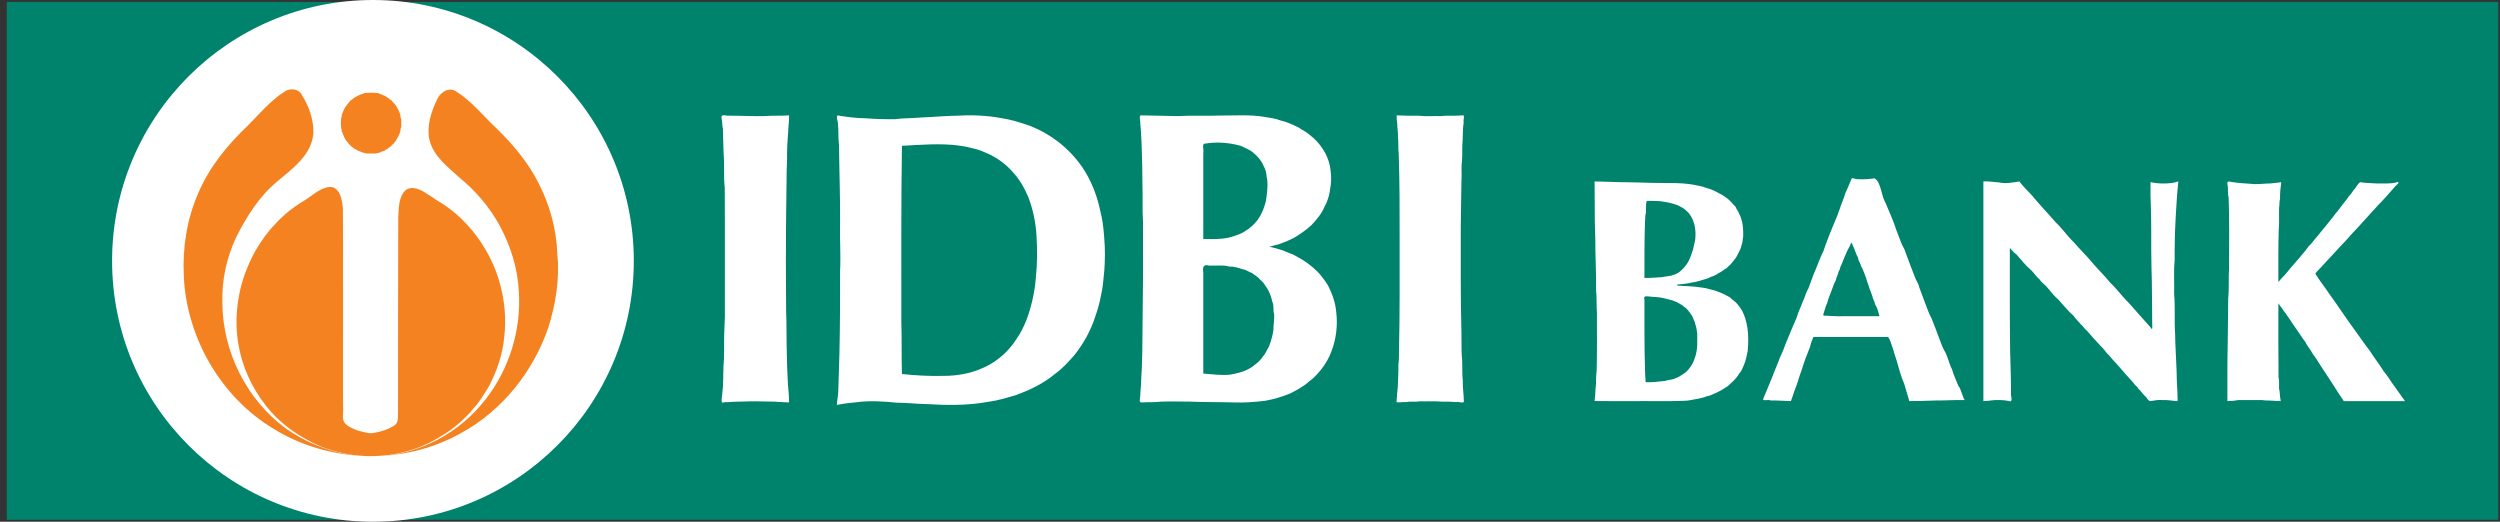
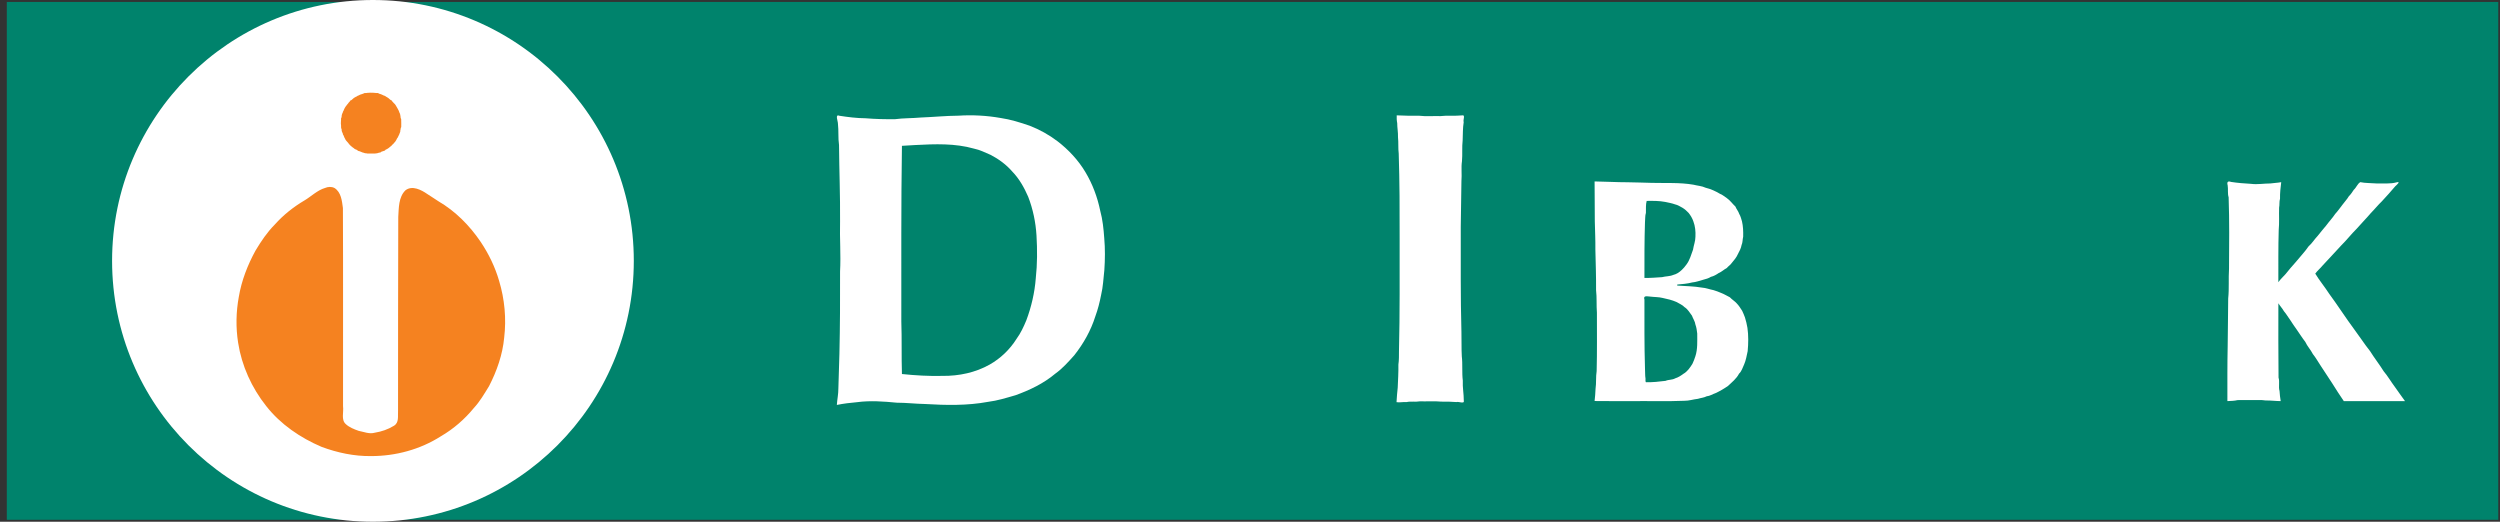
<svg xmlns="http://www.w3.org/2000/svg" width="115" height="24" viewBox="0 0 115 24" fill="none">
  <rect x="0" y="0" width="115" height="24" fill="#333333" stroke="none" />
  <g clip-path="url(#clip0_45_4274)">
    <path d="M0.313 23.91H114.92V0.09H0.313V23.91Z" fill="#00836C" />
    <path d="M29.155 11.999C29.155 18.627 23.785 24 17.155 24C10.529 24 5.156 18.627 5.156 11.999C5.156 5.375 10.529 0 17.155 0C23.785 0 29.155 5.375 29.155 11.999Z" fill="white" />
-     <path d="M33.309 16.143C33.299 15.618 33.32 15.095 33.344 14.574C33.34 12.59 33.352 10.605 33.338 8.622C33.278 8.107 33.333 7.579 33.286 7.065C33.266 6.687 33.271 6.301 33.255 5.921C33.215 5.787 33.232 5.639 33.204 5.495C33.136 5.294 33.265 5.275 33.435 5.321C34.009 5.318 34.575 5.351 35.15 5.341C35.527 5.308 35.919 5.336 36.296 5.306C36.308 5.576 36.257 5.828 36.255 6.094C36.22 6.5 36.199 6.929 36.204 7.35C36.184 7.689 36.185 8.036 36.181 8.378C36.173 9.37 36.151 10.36 36.154 11.352C36.143 12.352 36.163 13.353 36.163 14.354C36.19 14.959 36.171 15.569 36.192 16.174C36.2 16.668 36.214 17.161 36.243 17.652C36.263 17.938 36.301 18.219 36.296 18.512C36.075 18.496 35.842 18.5 35.631 18.475C35.109 18.468 34.583 18.448 34.06 18.475C33.815 18.464 33.591 18.509 33.344 18.499C33.144 18.586 33.204 18.406 33.204 18.27C33.235 18.12 33.23 17.957 33.255 17.805C33.279 17.374 33.262 16.936 33.303 16.508C33.302 16.386 33.301 16.264 33.309 16.143Z" fill="white" />
    <path d="M41.489 17.205C42.107 17.27 42.727 17.306 43.361 17.291C44.117 17.298 44.871 17.139 45.527 16.769C46.021 16.49 46.456 16.075 46.76 15.588C46.952 15.326 47.087 15.034 47.212 14.733C47.441 14.122 47.596 13.461 47.646 12.799C47.717 12.152 47.718 11.486 47.679 10.834C47.642 10.224 47.517 9.619 47.296 9.05C47.113 8.63 46.889 8.226 46.566 7.893C46.294 7.578 45.95 7.323 45.577 7.128C45.332 7.024 45.075 6.891 44.804 6.837C43.932 6.588 43.01 6.624 42.113 6.671C41.904 6.679 41.697 6.699 41.489 6.708C41.448 9.399 41.464 12.094 41.461 14.788C41.489 15.593 41.463 16.401 41.489 17.205ZM38.613 16.275C38.642 15.014 38.647 13.749 38.643 12.485C38.684 11.721 38.622 10.956 38.643 10.189C38.653 9.013 38.604 7.842 38.595 6.671C38.547 6.35 38.584 6.01 38.545 5.689C38.552 5.586 38.394 5.233 38.613 5.325C39 5.385 39.404 5.437 39.81 5.44C40.261 5.477 40.714 5.488 41.178 5.482C41.557 5.43 41.967 5.443 42.354 5.406C42.94 5.384 43.508 5.325 44.093 5.321C44.732 5.28 45.391 5.315 46.025 5.427C46.482 5.493 46.935 5.635 47.37 5.785C47.823 5.962 48.25 6.198 48.642 6.495C49.151 6.885 49.6 7.367 49.925 7.911C50.254 8.458 50.481 9.066 50.61 9.694C50.722 10.103 50.764 10.525 50.795 10.949C50.839 11.437 50.833 11.936 50.8 12.424C50.756 12.804 50.742 13.194 50.651 13.569C50.586 13.902 50.503 14.235 50.386 14.55C50.181 15.204 49.84 15.808 49.415 16.345C49.145 16.645 48.875 16.952 48.542 17.189C48.008 17.639 47.37 17.944 46.715 18.18C46.298 18.3 45.883 18.432 45.45 18.485C44.494 18.663 43.51 18.642 42.548 18.584C42.114 18.577 41.691 18.524 41.252 18.524C40.655 18.466 40.029 18.42 39.437 18.499C39.119 18.528 38.806 18.563 38.495 18.627C38.511 18.373 38.567 18.127 38.565 17.867C38.584 17.336 38.6 16.811 38.613 16.275Z" fill="white" />
-     <path d="M55.351 17.184C55.768 17.212 56.178 17.282 56.609 17.23C56.894 17.173 57.188 17.115 57.441 16.97C57.564 16.907 57.673 16.825 57.773 16.74C57.896 16.654 58.02 16.509 58.118 16.37C58.225 16.254 58.284 16.079 58.373 15.938C58.464 15.711 58.531 15.457 58.575 15.209C58.577 14.954 58.621 14.714 58.614 14.46C58.55 14.293 58.615 14.065 58.532 13.897C58.474 13.645 58.394 13.393 58.232 13.184C58.157 13.06 58.078 12.946 57.963 12.863C57.876 12.733 57.705 12.659 57.587 12.556C57.442 12.515 57.327 12.403 57.171 12.389C56.974 12.325 56.769 12.249 56.554 12.265C56.264 12.175 55.928 12.233 55.62 12.216C55.348 12.14 55.315 12.303 55.351 12.536C55.351 14.085 55.351 15.635 55.351 17.184ZM55.351 10.997C55.794 10.998 56.25 11.018 56.665 10.892C56.874 10.824 57.113 10.755 57.305 10.611C57.514 10.49 57.673 10.33 57.826 10.149C57.974 9.949 58.099 9.709 58.17 9.458C58.229 9.308 58.253 9.139 58.27 8.976C58.3 8.702 58.332 8.422 58.27 8.157C58.257 7.964 58.215 7.782 58.118 7.619C58.019 7.374 57.85 7.195 57.651 7.026C57.482 6.877 57.279 6.809 57.071 6.708C56.557 6.563 55.989 6.516 55.457 6.603C55.25 6.595 55.394 6.9 55.351 7.039C55.351 8.358 55.351 9.677 55.351 10.997ZM52.546 16.143C52.555 15.31 52.558 14.476 52.57 13.643C52.59 12.5 52.573 11.352 52.578 10.207C52.544 9.664 52.571 9.113 52.554 8.567C52.549 7.895 52.54 7.227 52.511 6.56C52.488 6.265 52.491 5.98 52.453 5.701C52.473 5.577 52.383 5.369 52.469 5.306C53.039 5.32 53.611 5.327 54.18 5.341C54.836 5.301 55.505 5.341 56.165 5.315C56.824 5.316 57.497 5.267 58.147 5.374C58.401 5.419 58.664 5.443 58.902 5.541C59.201 5.605 59.469 5.738 59.743 5.869C59.894 5.98 60.088 6.062 60.235 6.197C60.467 6.371 60.689 6.6 60.854 6.863C61.008 7.098 61.12 7.359 61.176 7.638C61.232 7.954 61.262 8.29 61.197 8.611C61.169 8.917 61.087 9.225 60.937 9.49C60.809 9.811 60.579 10.087 60.337 10.344C60.115 10.56 59.853 10.732 59.606 10.892C59.364 11.033 59.089 11.141 58.816 11.238C58.673 11.273 58.523 11.309 58.384 11.353C58.549 11.375 58.707 11.433 58.869 11.476C59.078 11.523 59.26 11.64 59.469 11.701C59.772 11.868 60.069 12.022 60.323 12.246C60.629 12.485 60.88 12.791 61.085 13.124C61.278 13.501 61.431 13.919 61.466 14.354C61.538 14.94 61.471 15.559 61.267 16.104C61.155 16.433 60.983 16.733 60.767 17.005C60.603 17.201 60.43 17.403 60.22 17.546C59.968 17.776 59.664 17.936 59.362 18.093C58.991 18.247 58.616 18.359 58.221 18.432C57.733 18.492 57.249 18.531 56.754 18.512C56.086 18.49 55.412 18.505 54.747 18.475C54.296 18.474 53.859 18.459 53.414 18.475C53.122 18.514 52.805 18.492 52.507 18.512C52.351 18.514 52.478 18.248 52.453 18.13C52.478 17.854 52.499 17.581 52.503 17.291C52.538 16.91 52.527 16.525 52.546 16.143Z" fill="white" />
    <path d="M64.353 16.143C64.396 14.414 64.38 12.682 64.383 10.951C64.387 9.655 64.382 8.357 64.341 7.065C64.309 6.824 64.336 6.556 64.308 6.311C64.315 6.086 64.272 5.881 64.272 5.663C64.248 5.552 64.243 5.408 64.249 5.306C64.595 5.324 64.945 5.328 65.296 5.325C65.601 5.363 65.94 5.33 66.258 5.341C66.58 5.302 66.917 5.342 67.239 5.309C67.434 5.264 67.287 5.505 67.33 5.618C67.286 5.89 67.294 6.168 67.282 6.455C67.245 6.768 67.28 7.098 67.251 7.414C67.206 7.707 67.253 8.027 67.226 8.329C67.218 9.03 67.202 9.73 67.195 10.431C67.198 12.044 67.182 13.657 67.226 15.267C67.237 15.641 67.222 16.021 67.243 16.392C67.287 16.756 67.243 17.142 67.289 17.506C67.273 17.827 67.336 18.118 67.335 18.432C67.375 18.597 67.1 18.46 66.996 18.495C66.766 18.481 66.537 18.467 66.3 18.475C65.976 18.444 65.64 18.471 65.311 18.462C65.124 18.496 64.892 18.453 64.71 18.494C64.551 18.483 64.37 18.525 64.24 18.499C64.256 18.269 64.267 18.048 64.295 17.831C64.309 17.476 64.333 17.129 64.326 16.769C64.356 16.572 64.352 16.349 64.353 16.143Z" fill="white" />
    <path d="M75.712 17.583C76.018 17.588 76.321 17.557 76.617 17.519C76.752 17.457 76.925 17.483 77.062 17.402C77.197 17.361 77.315 17.286 77.431 17.199C77.621 17.094 77.742 16.909 77.85 16.739C77.905 16.621 77.952 16.506 77.988 16.386C78.096 16.058 78.072 15.693 78.073 15.343C78.056 15.203 78.037 15.056 77.99 14.932C77.971 14.78 77.879 14.661 77.83 14.52C77.728 14.386 77.637 14.219 77.486 14.127C77.4 14.029 77.238 13.964 77.119 13.892C76.91 13.8 76.699 13.752 76.478 13.705C76.301 13.66 76.1 13.668 75.909 13.643C75.779 13.636 75.577 13.576 75.644 13.781C75.645 14.827 75.636 15.877 75.669 16.919C75.68 17.087 75.668 17.273 75.694 17.418C75.698 17.473 75.68 17.547 75.712 17.583ZM77.99 10.892C78.004 10.652 77.977 10.4 77.897 10.19C77.85 10.047 77.769 9.911 77.678 9.796C77.592 9.702 77.491 9.616 77.391 9.556C77.275 9.495 77.183 9.429 77.052 9.401C76.913 9.349 76.757 9.323 76.607 9.29C76.329 9.235 76.036 9.238 75.747 9.242C75.7 9.408 75.717 9.605 75.712 9.792C75.669 9.921 75.685 10.084 75.669 10.232C75.641 11.079 75.643 11.932 75.644 12.784C75.918 12.791 76.187 12.766 76.456 12.749C76.623 12.704 76.81 12.716 76.969 12.647C77.126 12.609 77.243 12.529 77.365 12.414C77.438 12.344 77.506 12.267 77.576 12.169C77.732 11.964 77.79 11.719 77.879 11.485C77.908 11.287 77.99 11.095 77.99 10.892ZM77.153 13.136C77.532 13.162 77.918 13.166 78.292 13.23C78.479 13.243 78.638 13.312 78.818 13.345C78.937 13.384 79.057 13.421 79.169 13.474C79.309 13.526 79.436 13.607 79.574 13.675C79.669 13.778 79.797 13.851 79.886 13.952C79.988 14.056 80.061 14.175 80.141 14.299C80.182 14.394 80.235 14.501 80.268 14.602C80.314 14.756 80.357 14.918 80.382 15.08C80.433 15.429 80.426 15.799 80.393 16.153C80.347 16.359 80.314 16.572 80.23 16.764C80.16 16.91 80.118 17.079 79.996 17.189C79.88 17.417 79.669 17.581 79.487 17.754C79.304 17.881 79.11 17.995 78.913 18.085C78.775 18.129 78.654 18.218 78.508 18.229C78.385 18.295 78.238 18.301 78.105 18.346C77.897 18.367 77.692 18.44 77.475 18.436C76.665 18.471 75.851 18.442 75.039 18.452C74.478 18.448 73.905 18.457 73.351 18.447C73.37 18.259 73.391 18.081 73.395 17.886C73.435 17.621 73.403 17.332 73.446 17.069C73.469 16.178 73.457 15.281 73.458 14.386C73.43 14.043 73.46 13.689 73.419 13.345C73.424 12.719 73.401 12.098 73.387 11.475C73.393 11.039 73.37 10.609 73.361 10.178C73.363 9.566 73.35 8.957 73.351 8.346C73.857 8.353 74.361 8.384 74.866 8.384C75.239 8.386 75.61 8.406 75.983 8.412C76.621 8.429 77.269 8.388 77.897 8.496C78.081 8.544 78.286 8.553 78.459 8.636C78.691 8.691 78.922 8.796 79.123 8.918C79.235 8.954 79.335 9.054 79.438 9.116C79.593 9.224 79.69 9.374 79.83 9.502C79.873 9.621 79.966 9.716 80.004 9.84C80.07 9.946 80.096 10.071 80.131 10.181C80.183 10.4 80.193 10.649 80.186 10.888C80.153 11.018 80.168 11.152 80.112 11.273C80.088 11.415 80.016 11.555 79.943 11.688C79.875 11.847 79.766 11.97 79.658 12.1C79.601 12.187 79.501 12.245 79.435 12.326C79.308 12.392 79.19 12.51 79.057 12.562C78.954 12.632 78.831 12.706 78.7 12.735C78.597 12.802 78.475 12.836 78.352 12.867C78.188 12.912 78.017 12.978 77.841 12.992C77.618 13.051 77.385 13.069 77.153 13.089V13.114V13.136Z" fill="white" />
-     <path d="M86.457 14.546C86.407 14.362 86.361 14.162 86.253 13.996C86.238 13.87 86.157 13.781 86.138 13.657C86.097 13.541 86.065 13.433 86.016 13.322C85.951 13.113 85.874 12.925 85.817 12.723C85.742 12.552 85.696 12.372 85.598 12.22C85.587 12.087 85.474 12.009 85.476 11.869C85.388 11.705 85.327 11.526 85.263 11.358C85.2 11.292 85.192 11.047 85.125 11.236C85.09 11.34 85.034 11.411 84.986 11.509C84.892 11.723 84.798 11.937 84.713 12.163C84.644 12.263 84.644 12.401 84.576 12.492C84.552 12.633 84.475 12.74 84.45 12.886C84.366 13.034 84.313 13.21 84.254 13.359C84.179 13.551 84.099 13.748 84.047 13.95C83.99 14.053 83.964 14.178 83.925 14.29C83.92 14.367 83.78 14.565 83.972 14.52C84.232 14.534 84.501 14.556 84.78 14.546H86.457ZM90.362 18.402C89.922 18.393 89.495 18.427 89.057 18.422C88.652 18.437 88.239 18.449 87.829 18.451C87.779 18.298 87.743 18.151 87.697 18.006C87.66 17.875 87.629 17.78 87.595 17.657C87.471 17.375 87.378 17.066 87.298 16.767C87.243 16.549 87.158 16.343 87.102 16.125C87.059 15.987 87.013 15.86 86.967 15.725C86.93 15.647 86.9 15.531 86.838 15.499C85.697 15.499 84.556 15.499 83.415 15.499C83.349 15.646 83.293 15.818 83.254 15.975C83.116 16.314 82.984 16.666 82.878 17.019C82.749 17.343 82.671 17.696 82.531 18.014C82.488 18.161 82.436 18.306 82.38 18.451C82.069 18.44 81.764 18.418 81.449 18.422C81.368 18.364 81.097 18.454 81.101 18.372C81.124 18.291 81.177 18.185 81.214 18.092C81.327 17.834 81.436 17.546 81.546 17.285C81.649 16.998 81.786 16.71 81.892 16.41C82.036 16.138 82.115 15.84 82.245 15.56C82.371 15.235 82.515 14.922 82.647 14.605C82.715 14.354 82.842 14.115 82.927 13.873C83.03 13.679 83.065 13.461 83.184 13.275C83.297 12.991 83.389 12.676 83.524 12.388C83.64 12.105 83.742 11.816 83.879 11.546C83.959 11.304 84.046 11.069 84.141 10.832C84.3 10.408 84.501 10 84.643 9.569C84.71 9.342 84.824 9.126 84.883 8.888C84.991 8.672 85.077 8.441 85.173 8.221C85.224 8.155 85.338 8.251 85.431 8.239C85.691 8.262 85.968 8.24 86.224 8.204C86.528 8.351 86.532 9.007 86.734 9.331C86.912 9.759 87.107 10.182 87.247 10.627C87.366 10.908 87.447 11.206 87.602 11.467C87.755 11.902 87.924 12.327 88.09 12.756C88.14 12.915 88.258 13.04 88.282 13.207C88.373 13.436 88.449 13.671 88.541 13.901C88.642 14.164 88.728 14.428 88.855 14.653C88.971 14.94 89.083 15.243 89.196 15.542C89.268 15.729 89.333 15.935 89.433 16.115C89.603 16.385 89.644 16.705 89.793 16.989C89.854 17.197 89.934 17.394 90.01 17.57C90.055 17.677 90.085 17.776 90.153 17.849C90.215 18 90.271 18.172 90.329 18.319C90.328 18.347 90.38 18.365 90.362 18.402Z" fill="white" />
-     <path d="M100.203 8.346C100.178 8.598 100.154 8.846 100.137 9.097C100.121 9.428 100.091 9.755 100.077 10.085C100.043 10.711 100.03 11.337 100.034 11.968C99.986 12.481 100.023 13.012 100.011 13.533C100.064 14.143 100.012 14.765 100.056 15.376C100.06 15.93 100.106 16.48 100.122 17.031C100.124 17.386 100.142 17.739 100.164 18.089C100.151 18.202 100.188 18.38 100.164 18.452C99.915 18.439 99.709 18.388 99.447 18.402C99.234 18.382 99.074 18.438 98.883 18.452C98.782 18.387 98.735 18.253 98.629 18.18C98.535 18.081 98.469 17.968 98.368 17.886C98.31 17.771 98.192 17.715 98.133 17.605C97.891 17.339 97.641 17.064 97.405 16.782C97.269 16.632 97.133 16.496 97.01 16.341C96.865 16.218 96.784 16.044 96.634 15.919C96.409 15.686 96.2 15.444 95.987 15.2C95.875 15.12 95.815 14.989 95.708 14.91C95.609 14.783 95.477 14.677 95.39 14.531C95.128 14.313 94.931 14.047 94.694 13.791C94.5 13.623 94.338 13.423 94.18 13.23C94.071 13.095 93.913 13.003 93.822 12.854C93.665 12.729 93.564 12.548 93.415 12.411C93.167 12.207 92.97 11.943 92.759 11.704C92.632 11.631 92.555 11.502 92.452 11.404C92.454 12.987 92.444 14.571 92.466 16.151C92.482 16.826 92.512 17.502 92.505 18.18C92.528 18.282 92.583 18.526 92.413 18.447C92.197 18.403 91.98 18.397 91.732 18.405C91.566 18.428 91.412 18.441 91.236 18.452V8.346C91.503 8.329 91.704 8.38 91.944 8.39C92.109 8.433 92.33 8.432 92.505 8.403C92.64 8.387 92.757 8.377 92.89 8.346C93.064 8.579 93.272 8.78 93.47 8.989C93.821 9.421 94.212 9.818 94.573 10.24C94.877 10.523 95.106 10.872 95.409 11.157C95.665 11.462 95.956 11.736 96.21 12.04C96.481 12.371 96.797 12.662 97.063 12.995C97.382 13.296 97.635 13.658 97.951 13.963C98.263 14.33 98.593 14.679 98.911 15.041C99.059 15.299 98.989 14.924 99.001 14.806C98.987 13.981 98.999 13.154 98.969 12.33C98.942 11.314 98.976 10.293 98.933 9.278C98.914 8.979 98.93 8.678 98.925 8.379C99.133 8.424 99.363 8.449 99.626 8.439C99.84 8.428 100.014 8.415 100.203 8.346Z" fill="white" />
    <path d="M110.63 18.451C109.692 18.451 108.753 18.451 107.815 18.451C107.631 18.186 107.463 17.919 107.291 17.646C107.109 17.374 106.933 17.096 106.752 16.825C106.634 16.649 106.527 16.453 106.392 16.287C106.293 16.089 106.132 15.924 106.043 15.725C105.897 15.539 105.774 15.337 105.633 15.138C105.546 15.021 105.456 14.884 105.372 14.754C105.266 14.615 105.181 14.453 105.06 14.315C104.991 14.189 104.879 14.074 104.805 13.95C104.806 15.09 104.798 16.233 104.813 17.372C104.875 17.56 104.8 17.793 104.859 17.985C104.871 18.138 104.883 18.3 104.912 18.451C104.675 18.45 104.459 18.417 104.224 18.422C103.999 18.384 103.754 18.413 103.519 18.402C103.321 18.404 103.123 18.399 102.925 18.405C102.79 18.441 102.621 18.442 102.46 18.451C102.46 17.607 102.455 16.761 102.473 15.918C102.486 15.189 102.486 14.459 102.497 13.73C102.545 13.278 102.505 12.816 102.535 12.362C102.542 11.266 102.556 10.167 102.517 9.074C102.462 8.907 102.502 8.704 102.473 8.527C102.429 8.372 102.481 8.314 102.628 8.368C102.927 8.416 103.242 8.439 103.552 8.457C103.84 8.495 104.139 8.439 104.434 8.439C104.599 8.414 104.774 8.413 104.936 8.379C104.906 8.628 104.875 8.877 104.881 9.143C104.84 9.27 104.867 9.42 104.839 9.553C104.828 9.893 104.853 10.245 104.821 10.578C104.796 11.374 104.807 12.18 104.804 12.981C104.901 12.84 105.02 12.74 105.135 12.609C105.289 12.423 105.438 12.233 105.603 12.057C105.793 11.82 106.018 11.591 106.193 11.334C106.36 11.189 106.464 11.005 106.616 10.848C106.736 10.687 106.879 10.53 107.006 10.372C107.138 10.19 107.296 10.027 107.42 9.839C107.545 9.704 107.645 9.558 107.758 9.412C107.848 9.285 107.966 9.169 108.046 9.029C108.133 8.948 108.207 8.831 108.274 8.731C108.39 8.631 108.445 8.449 108.574 8.379C108.801 8.428 109.084 8.418 109.326 8.439C109.626 8.432 109.975 8.464 110.229 8.39C110.456 8.327 110.264 8.492 110.178 8.573C109.982 8.809 109.775 9.032 109.567 9.259C109.388 9.429 109.236 9.623 109.061 9.798C108.848 10.051 108.609 10.289 108.397 10.533C108.157 10.77 107.947 11.044 107.704 11.282C107.414 11.588 107.138 11.904 106.845 12.208C106.738 12.341 106.602 12.447 106.502 12.587C106.695 12.905 106.935 13.192 107.138 13.507C107.536 14.047 107.896 14.613 108.296 15.152C108.409 15.312 108.526 15.469 108.638 15.629C108.761 15.806 108.888 15.982 109.024 16.153C109.221 16.471 109.454 16.763 109.652 17.082C109.84 17.302 109.982 17.556 110.158 17.789C110.32 18.007 110.465 18.235 110.63 18.451Z" fill="white" />
    <path d="M17.068 20.98C18.197 20.982 19.331 20.676 20.284 20.066C20.861 19.731 21.376 19.283 21.798 18.767C22.078 18.466 22.28 18.11 22.496 17.763C22.854 17.067 23.119 16.317 23.192 15.534C23.297 14.66 23.213 13.765 22.96 12.923C22.775 12.284 22.482 11.678 22.111 11.126C21.602 10.374 20.945 9.71 20.159 9.253C19.982 9.142 19.83 9.031 19.651 8.922C19.388 8.74 18.962 8.511 18.65 8.755C18.332 9.067 18.347 9.56 18.32 9.979C18.318 12.95 18.304 15.921 18.31 18.892C18.292 19.142 18.369 19.444 18.113 19.59C17.848 19.751 17.551 19.855 17.242 19.904C16.988 19.977 16.749 19.867 16.502 19.82C16.291 19.747 16.06 19.655 15.906 19.508C15.682 19.311 15.817 18.962 15.78 18.686C15.776 15.647 15.788 12.607 15.774 9.569C15.73 9.243 15.694 8.844 15.389 8.649C15.248 8.577 15.091 8.587 14.947 8.648C14.601 8.749 14.307 9.041 14.014 9.215C13.505 9.515 13.035 9.886 12.639 10.33C12.289 10.683 12.011 11.098 11.755 11.524C11.39 12.19 11.111 12.906 10.985 13.657C10.857 14.35 10.844 15.063 10.953 15.761C11.117 16.824 11.577 17.838 12.245 18.678C12.906 19.52 13.814 20.138 14.794 20.556C15.519 20.825 16.29 20.99 17.068 20.98Z" fill="#F58220" />
    <path d="M17.091 7.062C17.174 7.058 17.26 7.071 17.341 7.05C17.392 7.047 17.437 7.009 17.491 7.018C17.525 6.99 17.564 6.962 17.608 6.96C17.649 6.935 17.712 6.944 17.733 6.89C17.777 6.874 17.813 6.849 17.854 6.826C17.892 6.807 17.921 6.767 17.957 6.742C18.014 6.717 18.032 6.653 18.087 6.625C18.115 6.591 18.139 6.554 18.174 6.525C18.209 6.473 18.245 6.424 18.266 6.364C18.301 6.337 18.307 6.288 18.331 6.251C18.35 6.21 18.375 6.173 18.384 6.129C18.402 6.091 18.419 6.052 18.414 6.008C18.434 5.955 18.42 5.893 18.457 5.845C18.455 5.722 18.463 5.597 18.454 5.476C18.414 5.425 18.433 5.359 18.414 5.301C18.408 5.259 18.4 5.214 18.374 5.18C18.343 5.061 18.265 4.963 18.21 4.855C18.183 4.819 18.169 4.782 18.13 4.758C18.092 4.705 18.036 4.669 18.006 4.611C17.952 4.608 17.924 4.552 17.883 4.525C17.854 4.495 17.808 4.481 17.776 4.456C17.737 4.441 17.718 4.4 17.669 4.401C17.6 4.372 17.534 4.329 17.458 4.316C17.416 4.296 17.382 4.268 17.332 4.28C17.278 4.279 17.225 4.267 17.171 4.267C17.077 4.256 16.982 4.268 16.889 4.272C16.832 4.293 16.764 4.26 16.715 4.306C16.655 4.335 16.588 4.338 16.531 4.372C16.494 4.4 16.442 4.398 16.413 4.436C16.363 4.445 16.329 4.487 16.281 4.504C16.241 4.537 16.199 4.575 16.163 4.607C16.111 4.601 16.103 4.666 16.067 4.693C16.029 4.72 16.02 4.765 15.984 4.792C15.917 4.868 15.858 4.955 15.819 5.05C15.813 5.095 15.772 5.121 15.77 5.168C15.75 5.212 15.73 5.249 15.721 5.295C15.71 5.343 15.724 5.397 15.689 5.44C15.694 5.551 15.667 5.663 15.689 5.774C15.687 5.834 15.684 5.893 15.715 5.947C15.708 6.02 15.74 6.086 15.771 6.15C15.766 6.202 15.811 6.22 15.818 6.265C15.834 6.304 15.845 6.345 15.872 6.379C15.895 6.456 15.962 6.504 16.009 6.565C16.041 6.592 16.049 6.641 16.092 6.661C16.121 6.693 16.144 6.732 16.189 6.748C16.215 6.79 16.27 6.799 16.3 6.84C16.348 6.883 16.422 6.876 16.46 6.932C16.493 6.956 16.545 6.951 16.576 6.972C16.609 6.99 16.654 7.001 16.689 7.018C16.741 7.022 16.783 7.058 16.835 7.05C16.916 7.075 17.007 7.055 17.091 7.062Z" fill="#F58220" />
-     <path d="M20.107 4.57C20.262 4.23 20.671 3.97 21.018 4.23C21.707 4.669 22.229 5.334 22.825 5.891C23.602 6.646 24.31 7.49 24.796 8.466C25.302 9.465 25.599 10.564 25.636 11.685C25.754 12.816 25.564 13.977 25.226 15.058C24.532 17.093 23.1 18.895 21.2 19.925C18.572 21.409 15.168 21.31 12.604 19.737C10.163 18.28 8.58 15.533 8.455 12.703C8.39 11.402 8.595 10.087 9.118 8.889C9.623 7.691 10.464 6.664 11.402 5.774C11.934 5.239 12.426 4.649 13.057 4.235C13.325 4.029 13.756 4.068 13.899 4.393C14.216 4.894 14.434 5.517 14.416 6.127C14.338 7.132 13.458 7.749 12.755 8.346C11.923 9.032 11.342 9.965 10.86 10.922C10.425 11.855 10.197 12.877 10.23 13.924C10.236 16.165 11.341 18.387 13.155 19.714C14.344 20.547 15.784 21.028 17.245 20.98C19.241 20.955 21.154 19.919 22.356 18.344C23.432 16.957 23.98 15.17 23.866 13.415C23.818 12.345 23.484 11.307 22.987 10.378C22.524 9.543 21.896 8.79 21.157 8.19C20.605 7.677 19.93 7.193 19.752 6.422C19.619 5.788 19.836 5.14 20.107 4.57Z" fill="#F58220" />
  </g>
  <defs>
    <clipPath id="clip0_45_4274">
      <rect width="115" height="24" fill="white" />
    </clipPath>
  </defs>
</svg>